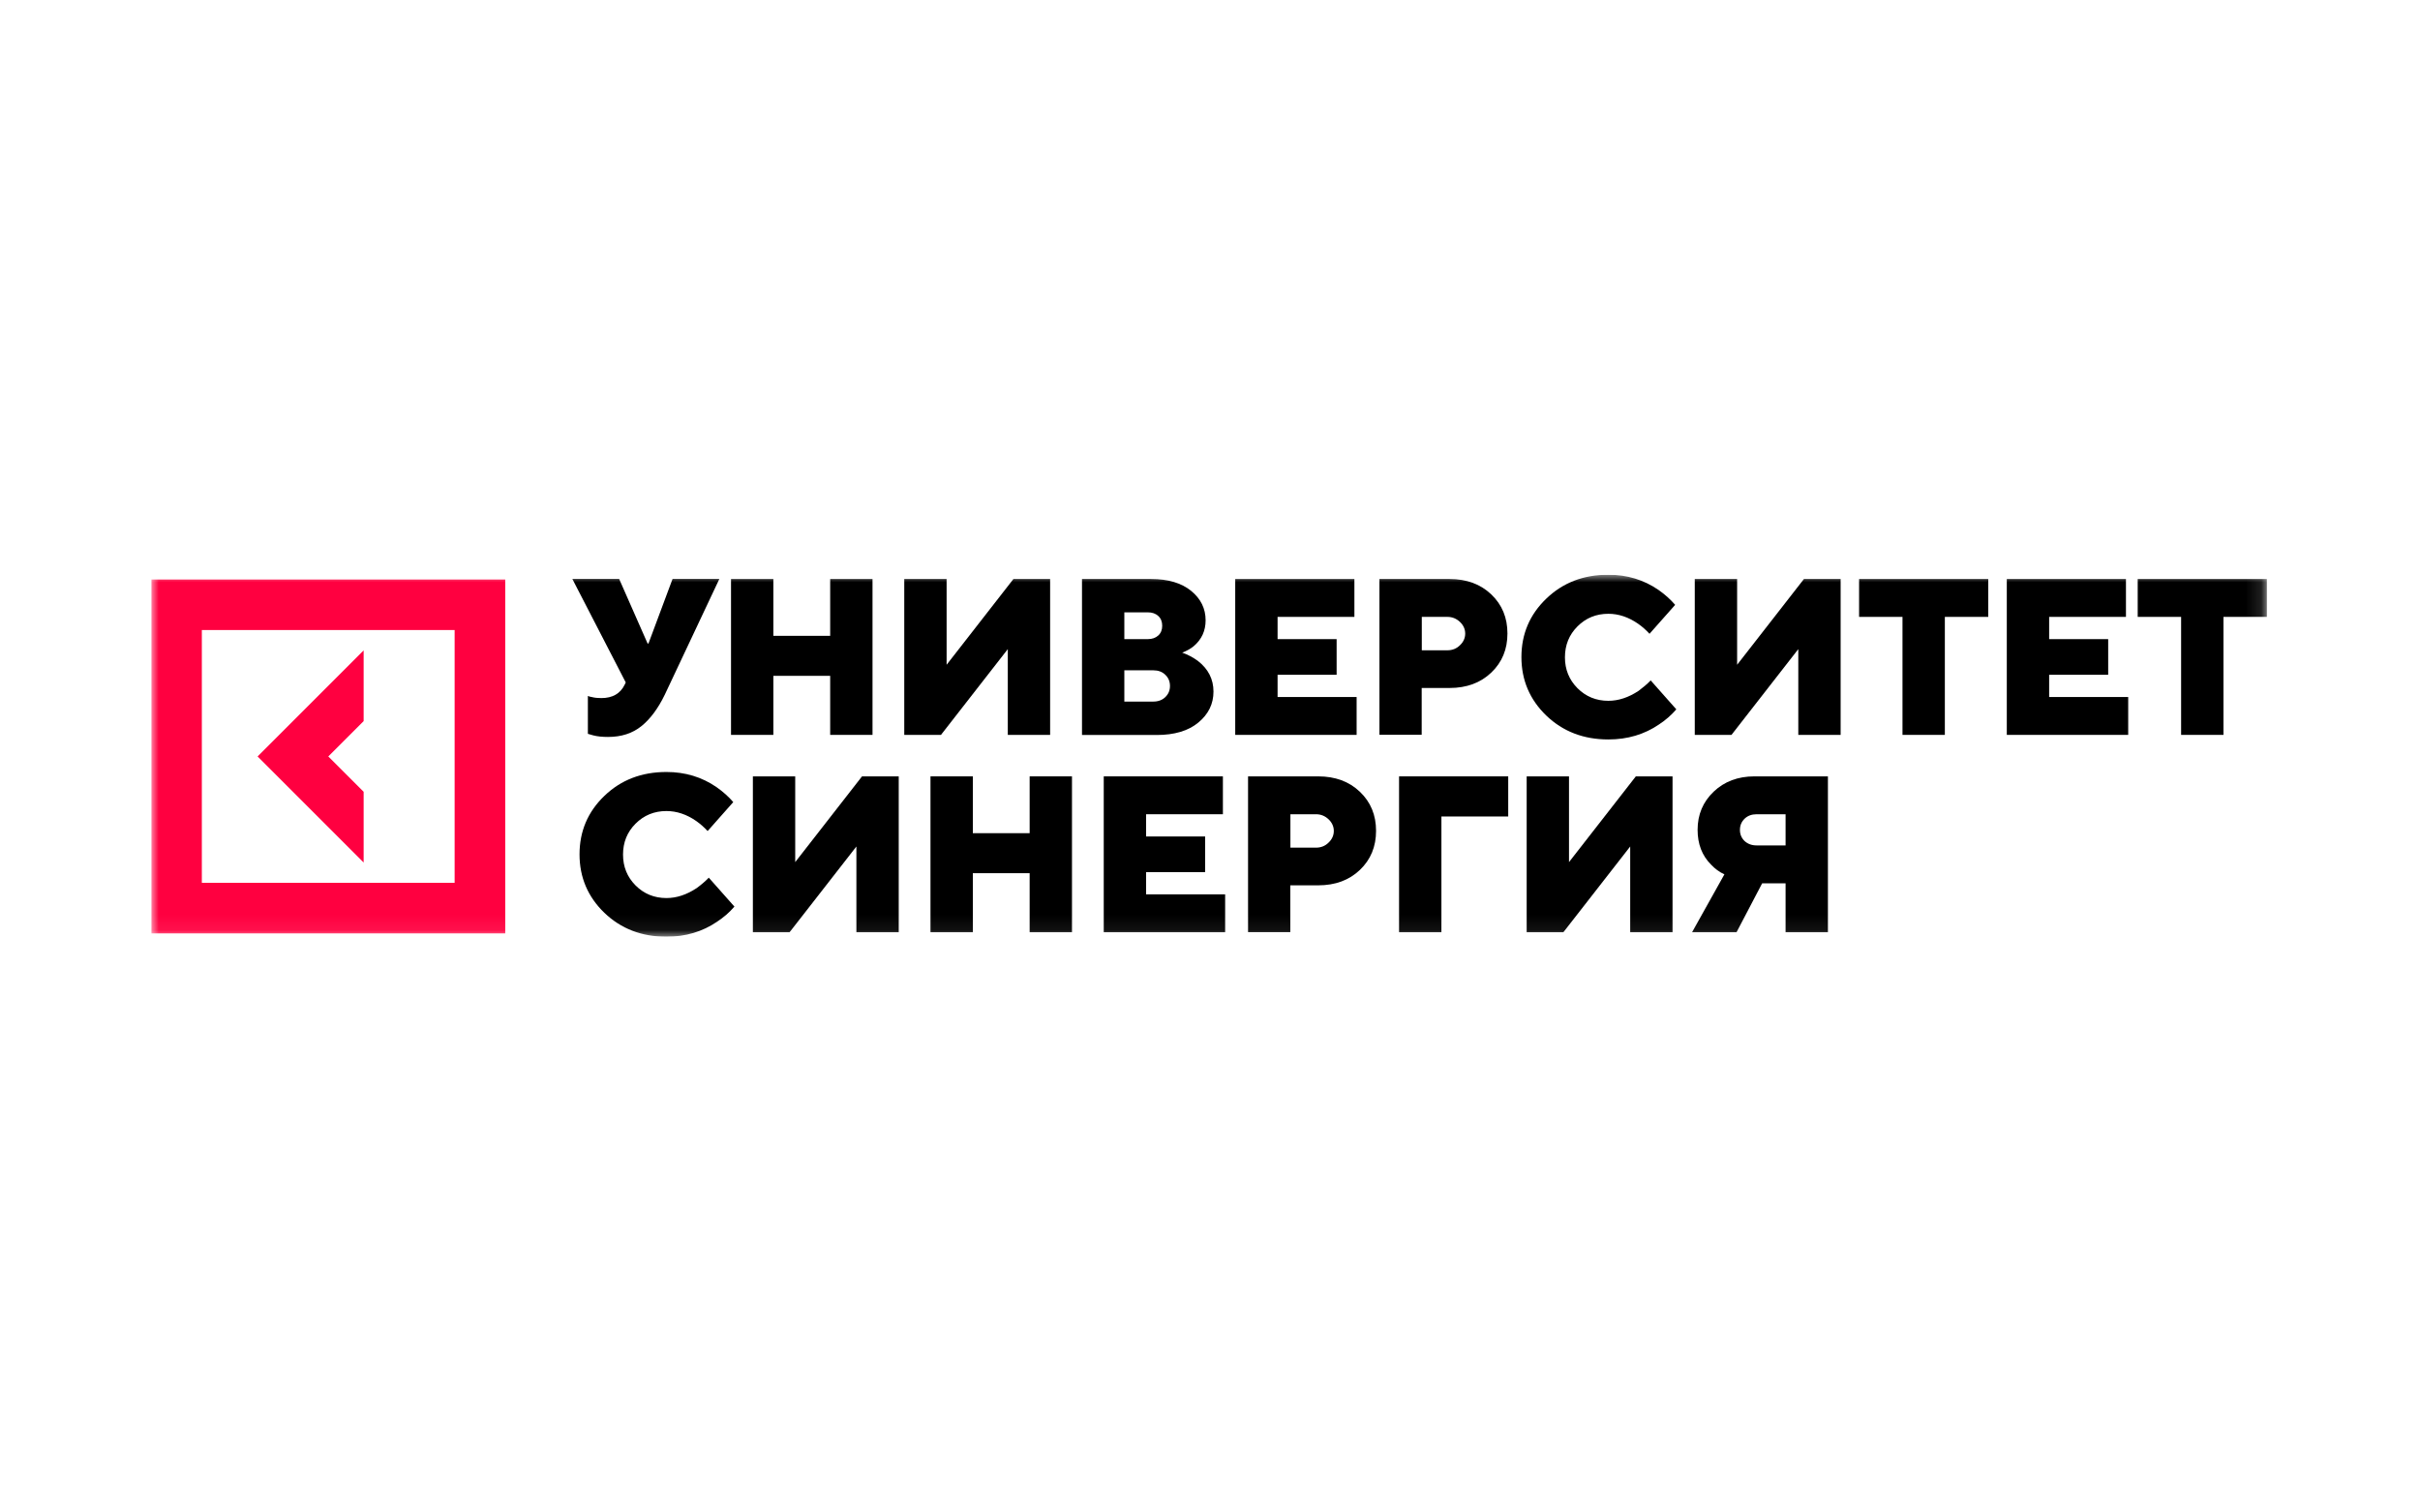
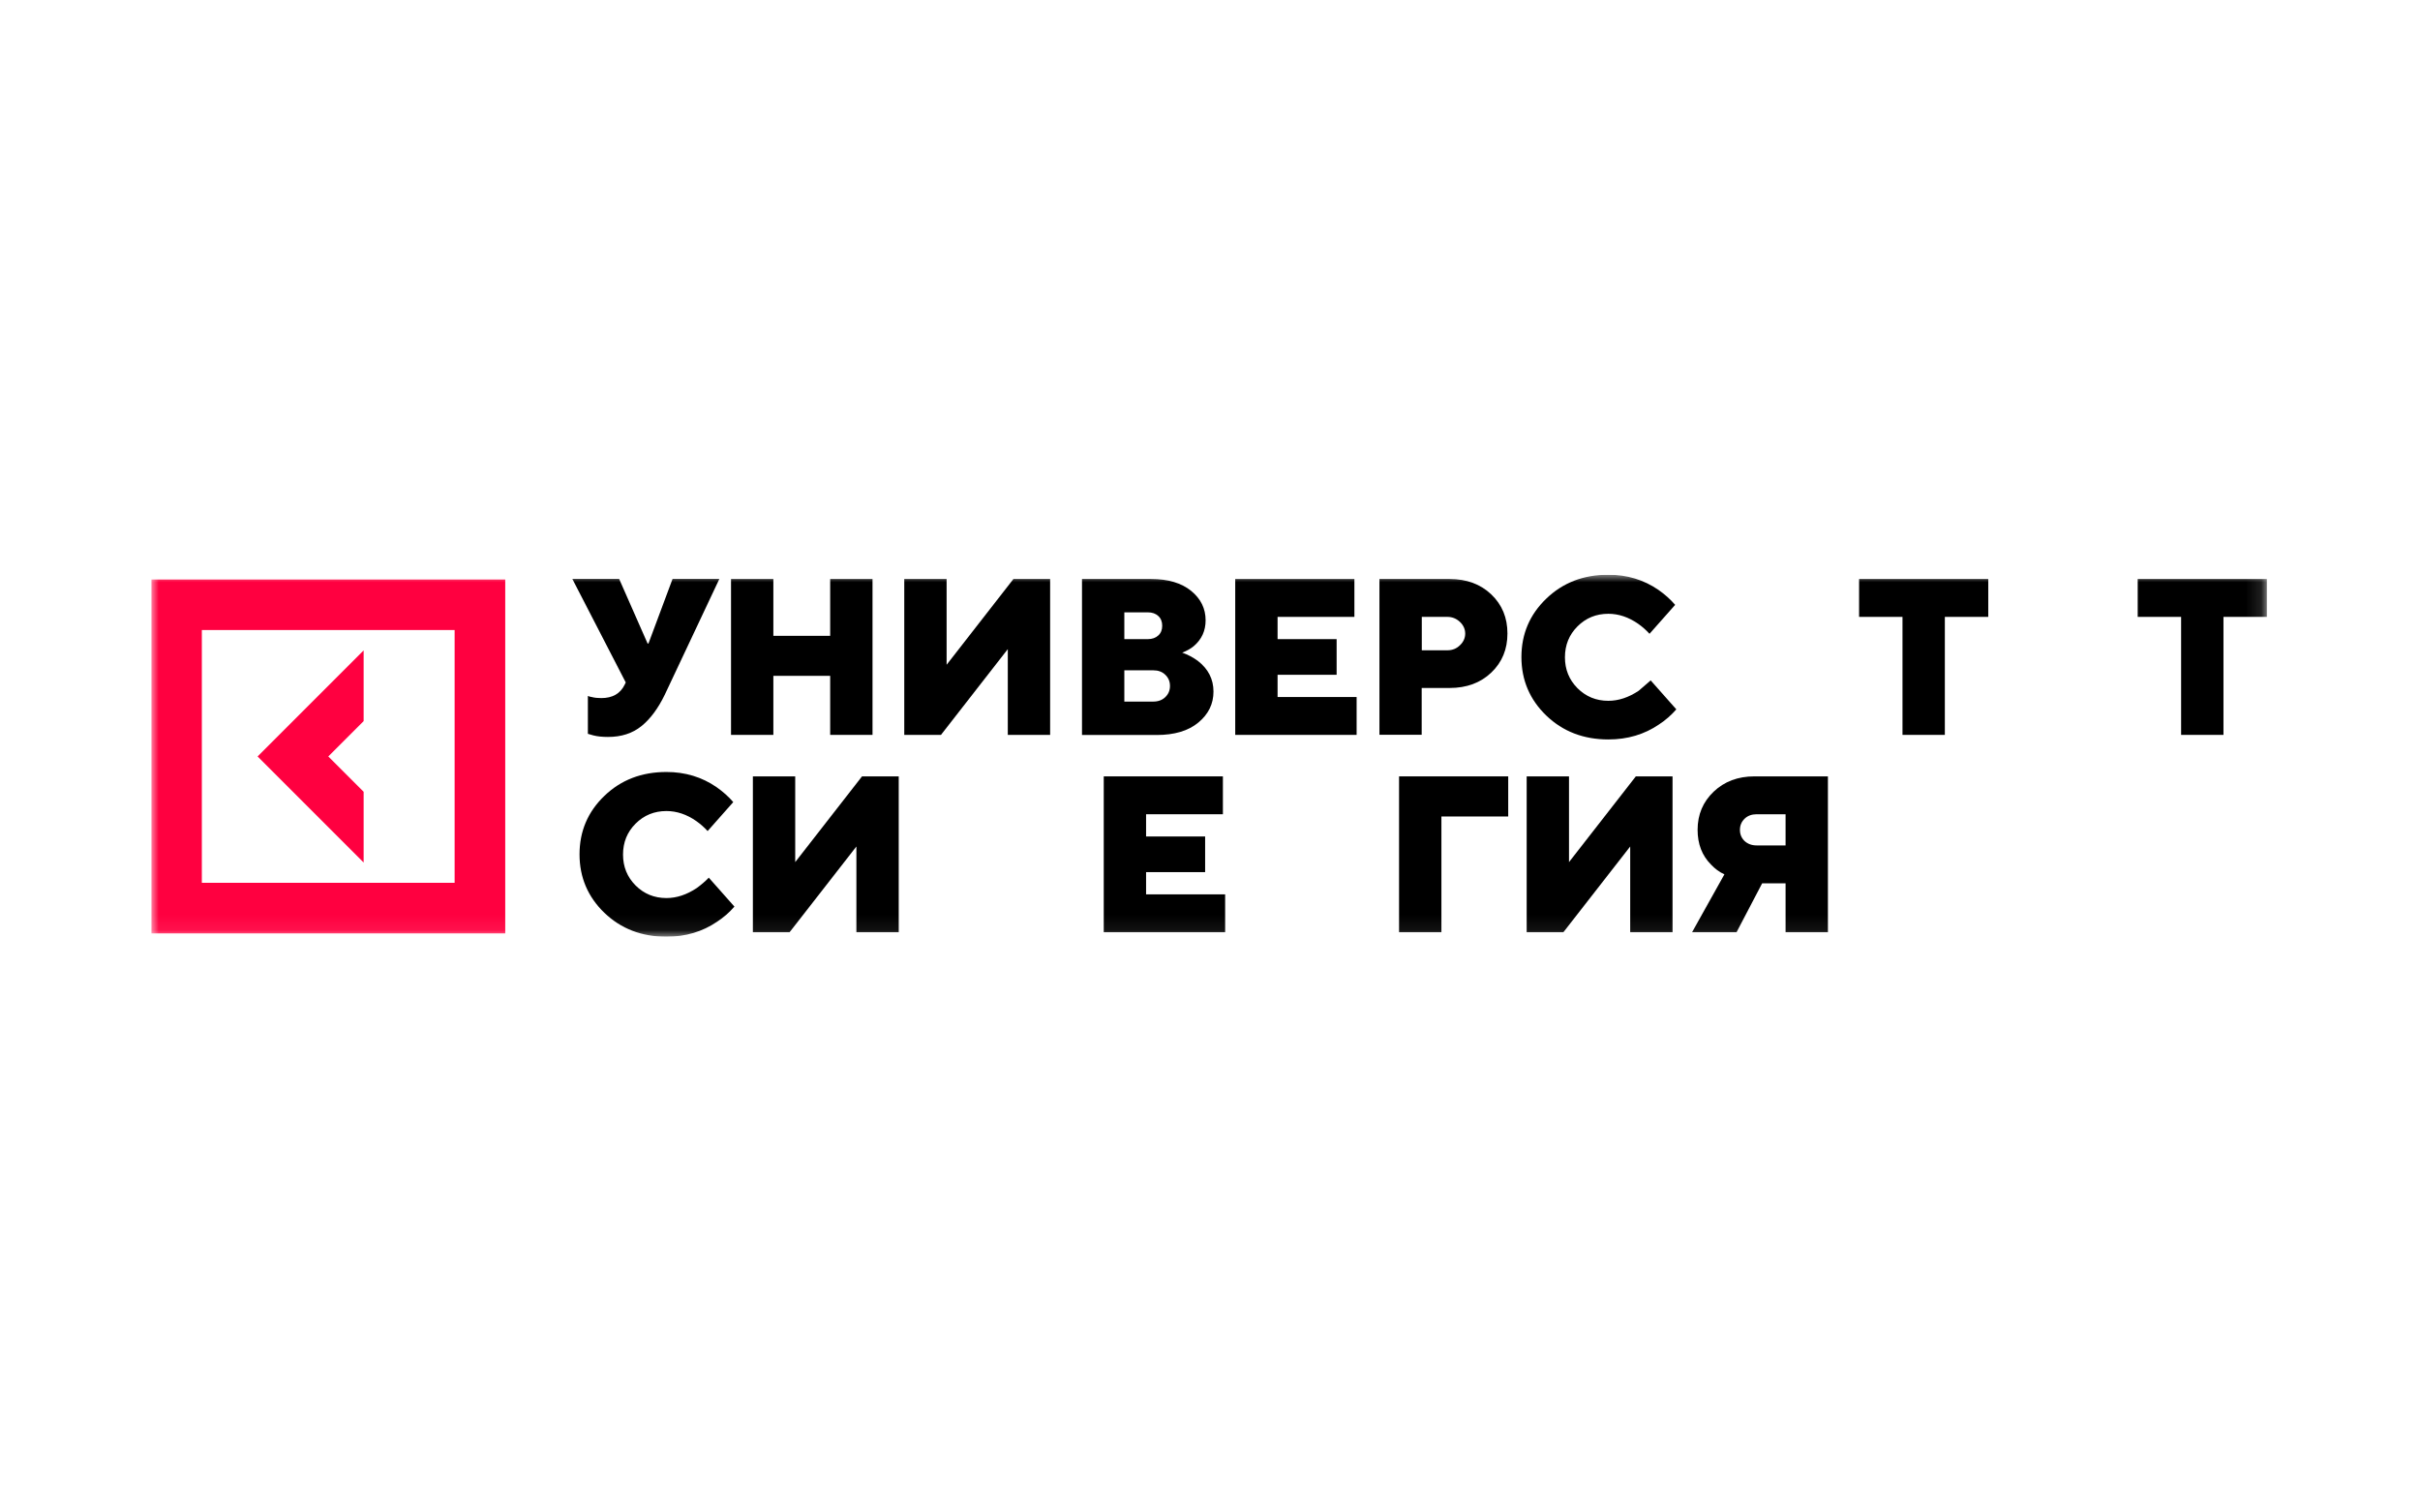
<svg xmlns="http://www.w3.org/2000/svg" width="160" height="100" viewBox="0 0 160 100" fill="none">
  <g clip-path="url(#clip0_2468_27)">
    <mask id="mask0_2468_27" style="mask-type:luminance" maskUnits="userSpaceOnUse" x="10" y="38" width="140" height="24">
      <path d="M149.876 38H10V61.932H149.876V38Z" fill="white" />
    </mask>
    <g mask="url(#mask0_2468_27)">
      <path d="M24.042 52.351L21.705 50.014L24.042 47.677V43.002L17.031 50.014L24.042 57.026V52.351Z" fill="#FF0040" />
      <path d="M10 38.315V61.714H33.404V38.315H10ZM30.058 58.368H13.345V41.654H30.058V58.368Z" fill="#FF0040" />
      <path d="M46.862 58.028L48.557 59.941C48.223 60.327 47.837 60.66 47.407 60.943C46.444 61.598 45.334 61.932 44.062 61.932C42.425 61.932 41.057 61.405 39.959 60.352C38.868 59.299 38.316 58.008 38.316 56.487C38.316 54.965 38.861 53.674 39.959 52.621C41.051 51.568 42.419 51.041 44.062 51.041C45.301 51.041 46.406 51.375 47.375 52.043C47.806 52.345 48.178 52.679 48.48 53.032L46.785 54.946C46.56 54.702 46.309 54.477 46.033 54.284C45.398 53.841 44.736 53.623 44.062 53.623C43.26 53.623 42.579 53.899 42.02 54.458C41.468 55.01 41.192 55.69 41.192 56.499C41.192 57.309 41.468 57.983 42.02 58.541C42.573 59.094 43.253 59.376 44.062 59.376C44.73 59.376 45.398 59.158 46.065 58.715C46.361 58.496 46.624 58.278 46.862 58.028Z" fill="black" />
      <path d="M49.777 61.636V51.331H52.576V57L56.993 51.331H59.42V61.636H56.621V55.967L52.204 61.636H49.777Z" fill="black" />
-       <path d="M61.52 61.636V51.331H64.32V55.087H68.076V51.331H70.875V61.636H68.076V57.732H64.32V61.636H61.52Z" fill="black" />
      <path d="M72.975 61.636V51.331H80.853V53.835H75.774V55.305H79.678V57.662H75.774V59.132H81.001V61.636H72.975Z" fill="black" />
-       <path d="M82.516 61.636V51.331H87.152C88.282 51.331 89.2 51.671 89.913 52.352C90.626 53.032 90.979 53.893 90.979 54.933C90.979 55.973 90.626 56.833 89.913 57.514C89.2 58.195 88.282 58.535 87.152 58.535H85.309V61.63H82.516V61.636ZM85.316 56.044H87.011C87.332 56.044 87.614 55.934 87.839 55.71C88.07 55.492 88.186 55.228 88.186 54.939C88.186 54.65 88.07 54.387 87.839 54.169C87.608 53.95 87.332 53.835 87.011 53.835H85.316V56.044Z" fill="black" />
      <path d="M92.5 61.636V51.331H99.717V53.983H95.3V61.636H92.5Z" fill="black" />
      <path d="M100.937 61.636V51.331H103.736V57L108.154 51.331H110.581V61.636H107.782V55.967L103.364 61.636H100.937Z" fill="black" />
      <path d="M111.872 61.636L114.01 57.809C113.676 57.655 113.381 57.437 113.124 57.161C112.533 56.57 112.238 55.806 112.238 54.862C112.238 53.86 112.591 53.019 113.297 52.345C114.003 51.671 114.902 51.331 115.994 51.331H120.854V61.636H118.055V58.4H116.507L114.812 61.636H111.872ZM116.142 55.896H118.055V53.835H116.142C115.82 53.835 115.551 53.931 115.345 54.13C115.14 54.329 115.037 54.573 115.037 54.869C115.037 55.164 115.14 55.408 115.345 55.607C115.557 55.8 115.82 55.896 116.142 55.896Z" fill="black" />
      <path d="M38.868 48.518V46.014C38.964 46.052 39.047 46.078 39.118 46.084C39.317 46.136 39.523 46.155 39.754 46.155C40.499 46.155 41.012 45.86 41.301 45.269L41.372 45.121L37.84 38.276H40.935L42.816 42.546H42.874L44.467 38.276H47.561L43.953 45.93C43.51 46.842 42.996 47.536 42.406 48.011C41.815 48.486 41.083 48.724 40.197 48.724C39.824 48.724 39.497 48.691 39.227 48.621L38.868 48.518Z" fill="black" />
      <path d="M48.332 48.588V38.282H51.131V42.039H54.888V38.282H57.687V48.588H54.888V44.684H51.131V48.588H48.332Z" fill="black" />
      <path d="M59.786 48.588V38.282H62.586V43.952L67.003 38.282H69.43V48.588H66.631V42.918L62.213 48.588H59.786Z" fill="black" />
      <path d="M71.537 48.588V38.282H76.102C77.232 38.282 78.111 38.545 78.753 39.066C79.389 39.586 79.71 40.234 79.71 41.011C79.71 41.711 79.447 42.276 78.927 42.719C78.728 42.886 78.477 43.028 78.163 43.15C78.548 43.284 78.888 43.471 79.197 43.695C79.883 44.228 80.23 44.902 80.23 45.724C80.23 46.54 79.896 47.221 79.228 47.773C78.561 48.325 77.643 48.595 76.474 48.595H71.537V48.588ZM74.336 42.257H75.883C76.179 42.257 76.41 42.173 76.583 42.013C76.757 41.852 76.84 41.641 76.84 41.371C76.84 41.108 76.757 40.889 76.583 40.729C76.41 40.568 76.179 40.485 75.883 40.485H74.336V42.257ZM74.336 46.386H76.249C76.57 46.386 76.84 46.289 77.045 46.09C77.251 45.891 77.354 45.647 77.354 45.352C77.354 45.056 77.251 44.812 77.045 44.614C76.84 44.414 76.577 44.318 76.249 44.318H74.336V46.386Z" fill="black" />
      <path d="M81.668 48.588V38.282H89.547V40.786H84.468V42.257H88.372V44.614H84.468V46.084H89.694V48.588H81.668Z" fill="black" />
      <path d="M91.203 48.588V38.282H95.839C96.969 38.282 97.887 38.623 98.6 39.303C99.312 39.984 99.666 40.844 99.666 41.885C99.666 42.925 99.312 43.785 98.6 44.466C97.887 45.146 96.969 45.487 95.839 45.487H93.996V48.582H91.203V48.588ZM94.003 42.995H95.698C96.019 42.995 96.301 42.886 96.526 42.661C96.757 42.443 96.873 42.18 96.873 41.891C96.873 41.602 96.757 41.339 96.526 41.12C96.295 40.902 96.019 40.786 95.698 40.786H94.003V42.995Z" fill="black" />
-       <path d="M109.136 44.986L110.831 46.9C110.498 47.285 110.112 47.619 109.682 47.901C108.719 48.556 107.608 48.89 106.337 48.89C104.7 48.89 103.332 48.364 102.234 47.311C101.142 46.258 100.59 44.967 100.59 43.445C100.59 41.923 101.136 40.633 102.234 39.58C103.325 38.526 104.693 38 106.337 38C107.576 38 108.68 38.334 109.65 39.002C110.08 39.303 110.453 39.637 110.754 39.991L109.059 41.904C108.835 41.66 108.584 41.435 108.308 41.243C107.672 40.8 107.011 40.581 106.337 40.581C105.534 40.581 104.854 40.857 104.295 41.416C103.743 41.968 103.467 42.649 103.467 43.458C103.467 44.267 103.743 44.941 104.295 45.5C104.847 46.052 105.528 46.335 106.337 46.335C107.005 46.335 107.672 46.116 108.34 45.673C108.635 45.449 108.905 45.23 109.136 44.986Z" fill="black" />
-       <path d="M112.051 48.588V38.282H114.851V43.952L119.268 38.282H121.695V48.588H118.896V42.918L114.478 48.588H112.051Z" fill="black" />
+       <path d="M109.136 44.986L110.831 46.9C110.498 47.285 110.112 47.619 109.682 47.901C108.719 48.556 107.608 48.89 106.337 48.89C104.7 48.89 103.332 48.364 102.234 47.311C101.142 46.258 100.59 44.967 100.59 43.445C100.59 41.923 101.136 40.633 102.234 39.58C103.325 38.526 104.693 38 106.337 38C107.576 38 108.68 38.334 109.65 39.002C110.08 39.303 110.453 39.637 110.754 39.991L109.059 41.904C108.835 41.66 108.584 41.435 108.308 41.243C107.672 40.8 107.011 40.581 106.337 40.581C105.534 40.581 104.854 40.857 104.295 41.416C103.743 41.968 103.467 42.649 103.467 43.458C103.467 44.267 103.743 44.941 104.295 45.5C104.847 46.052 105.528 46.335 106.337 46.335C107.005 46.335 107.672 46.116 108.34 45.673Z" fill="black" />
      <path d="M125.785 48.588V40.786H122.915V38.282H131.455V40.786H128.585V48.588H125.785Z" fill="black" />
-       <path d="M132.681 48.588V38.282H140.559V40.786H135.481V42.257H139.384V44.614H135.481V46.084H140.707V48.588H132.681Z" fill="black" />
      <path d="M144.206 48.588V40.786H141.336V38.282H149.876V40.786H147.006V48.588H144.206Z" fill="black" />
    </g>
  </g>
  <defs>
    <clipPath id="clip0_2468_27">
      <rect width="140" height="23.932" fill="white" transform="translate(10 38)" />
    </clipPath>
  </defs>
</svg>